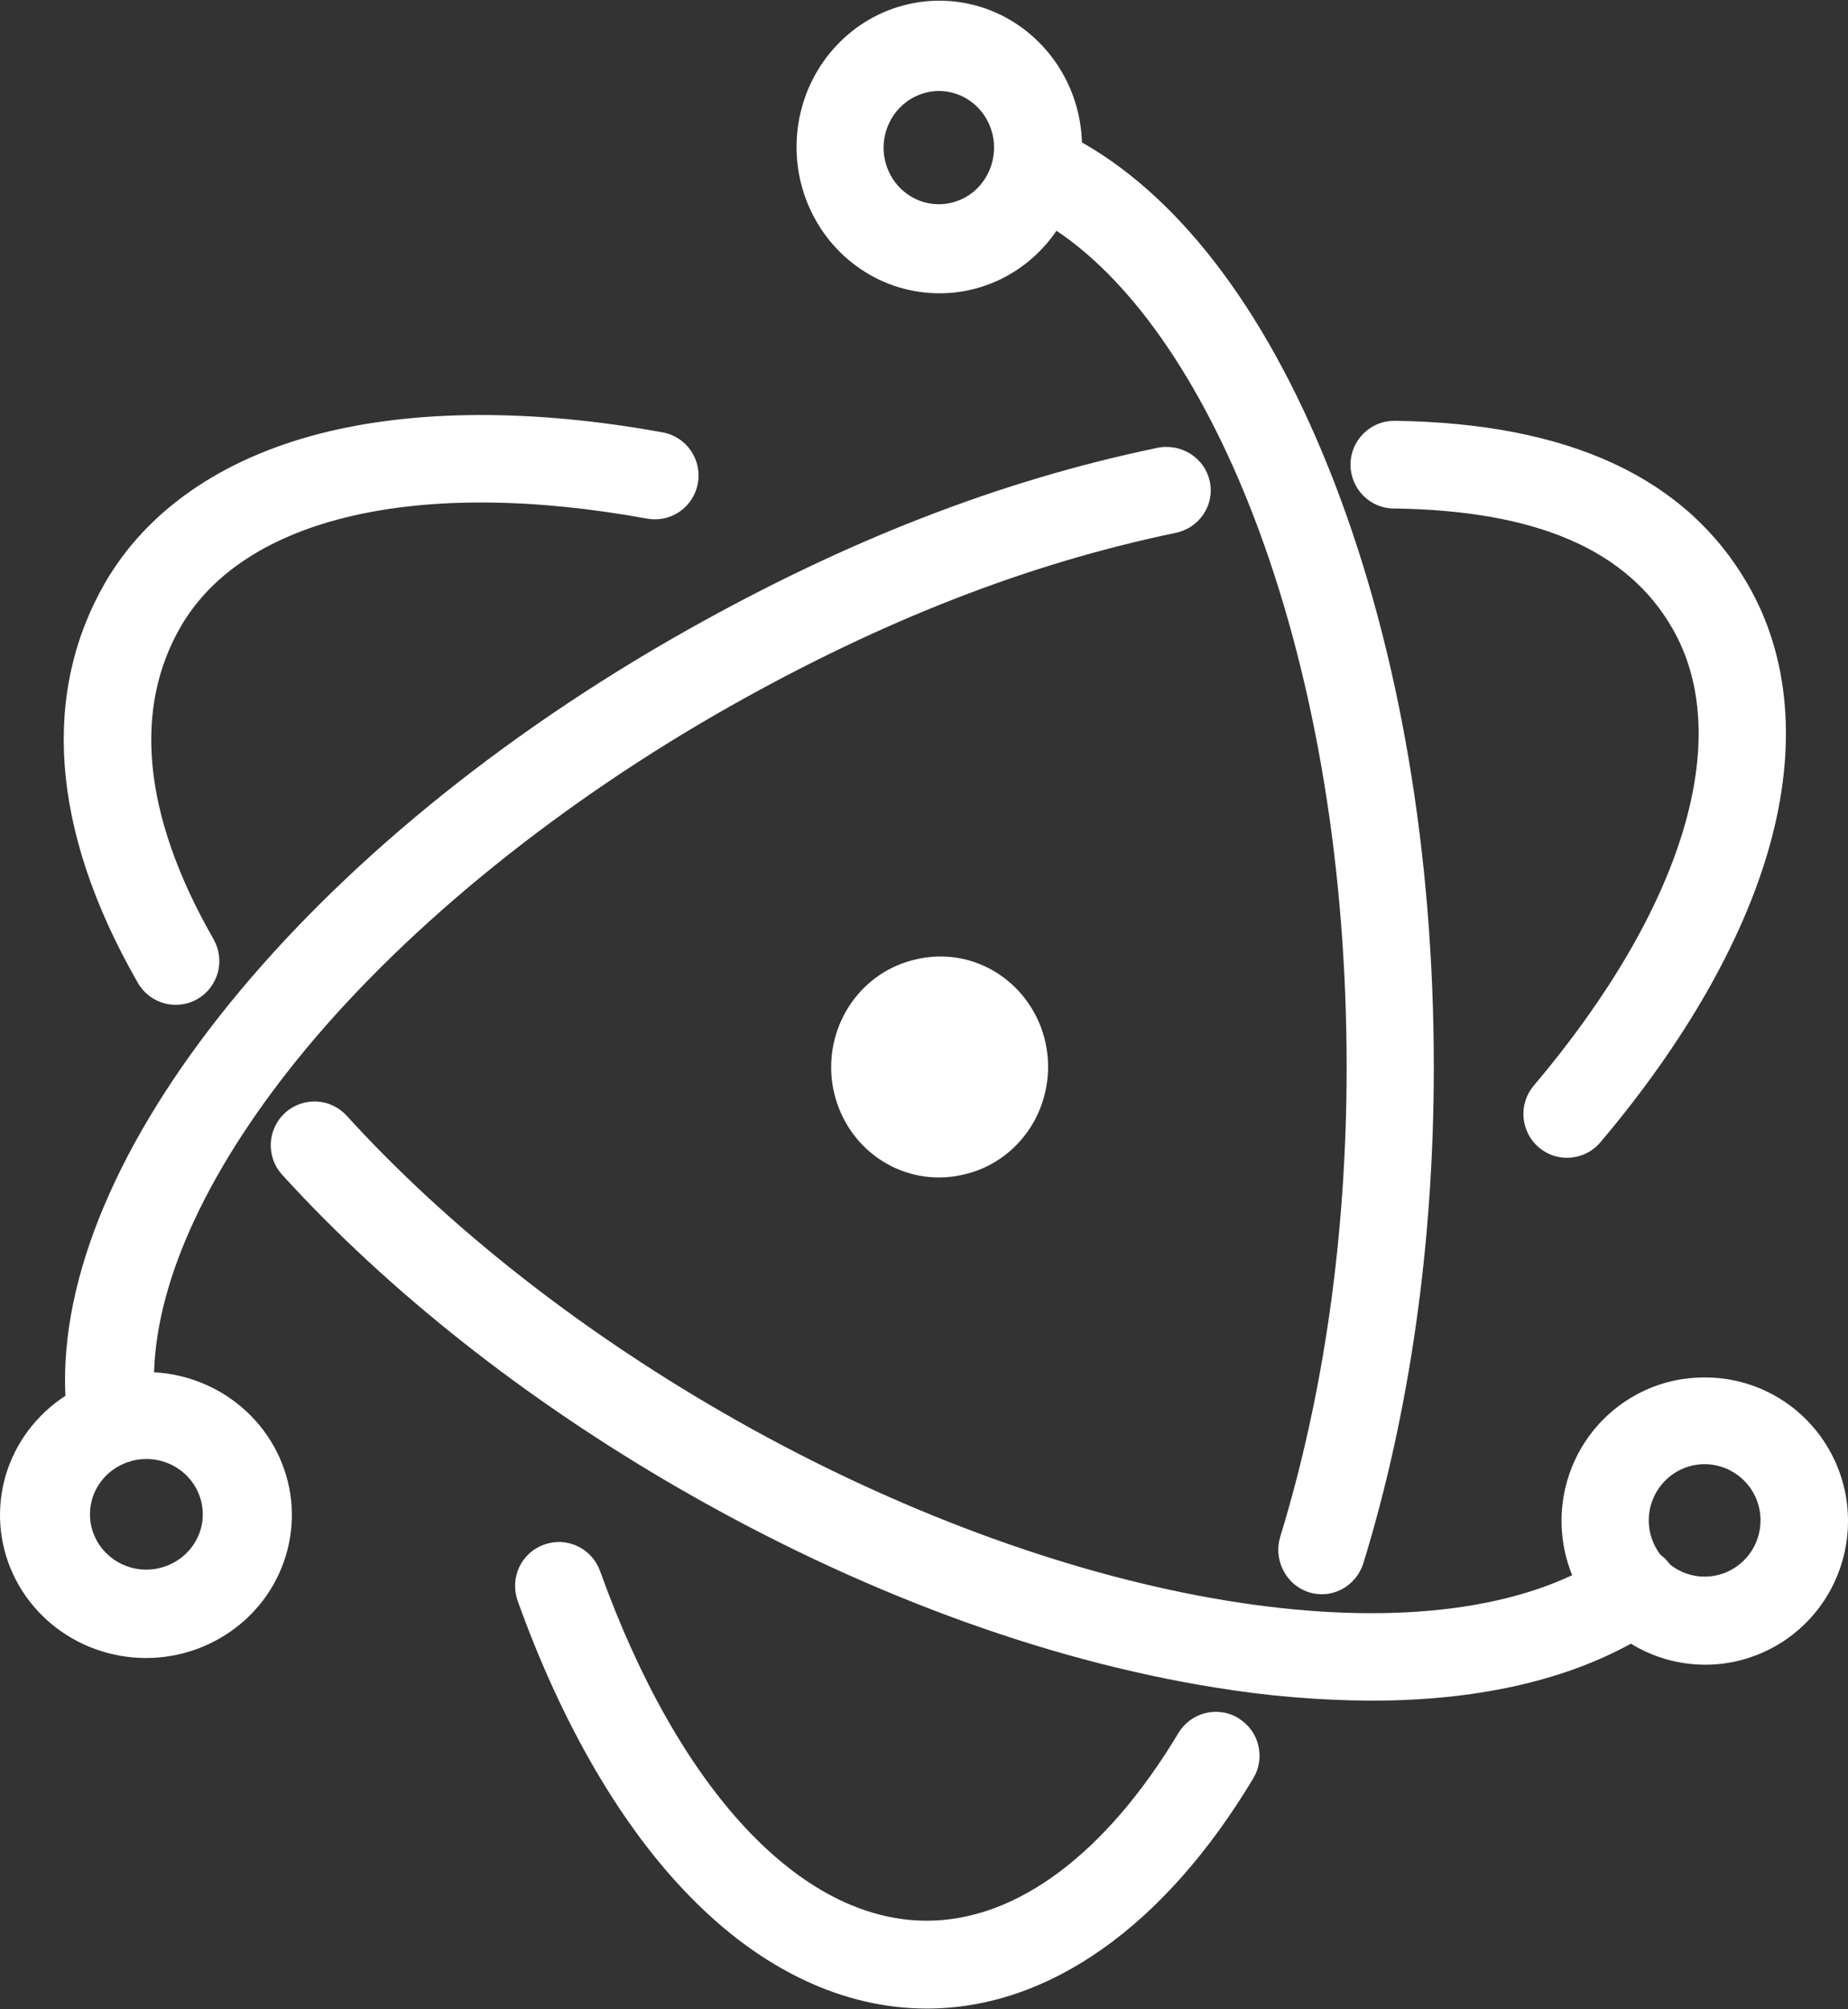
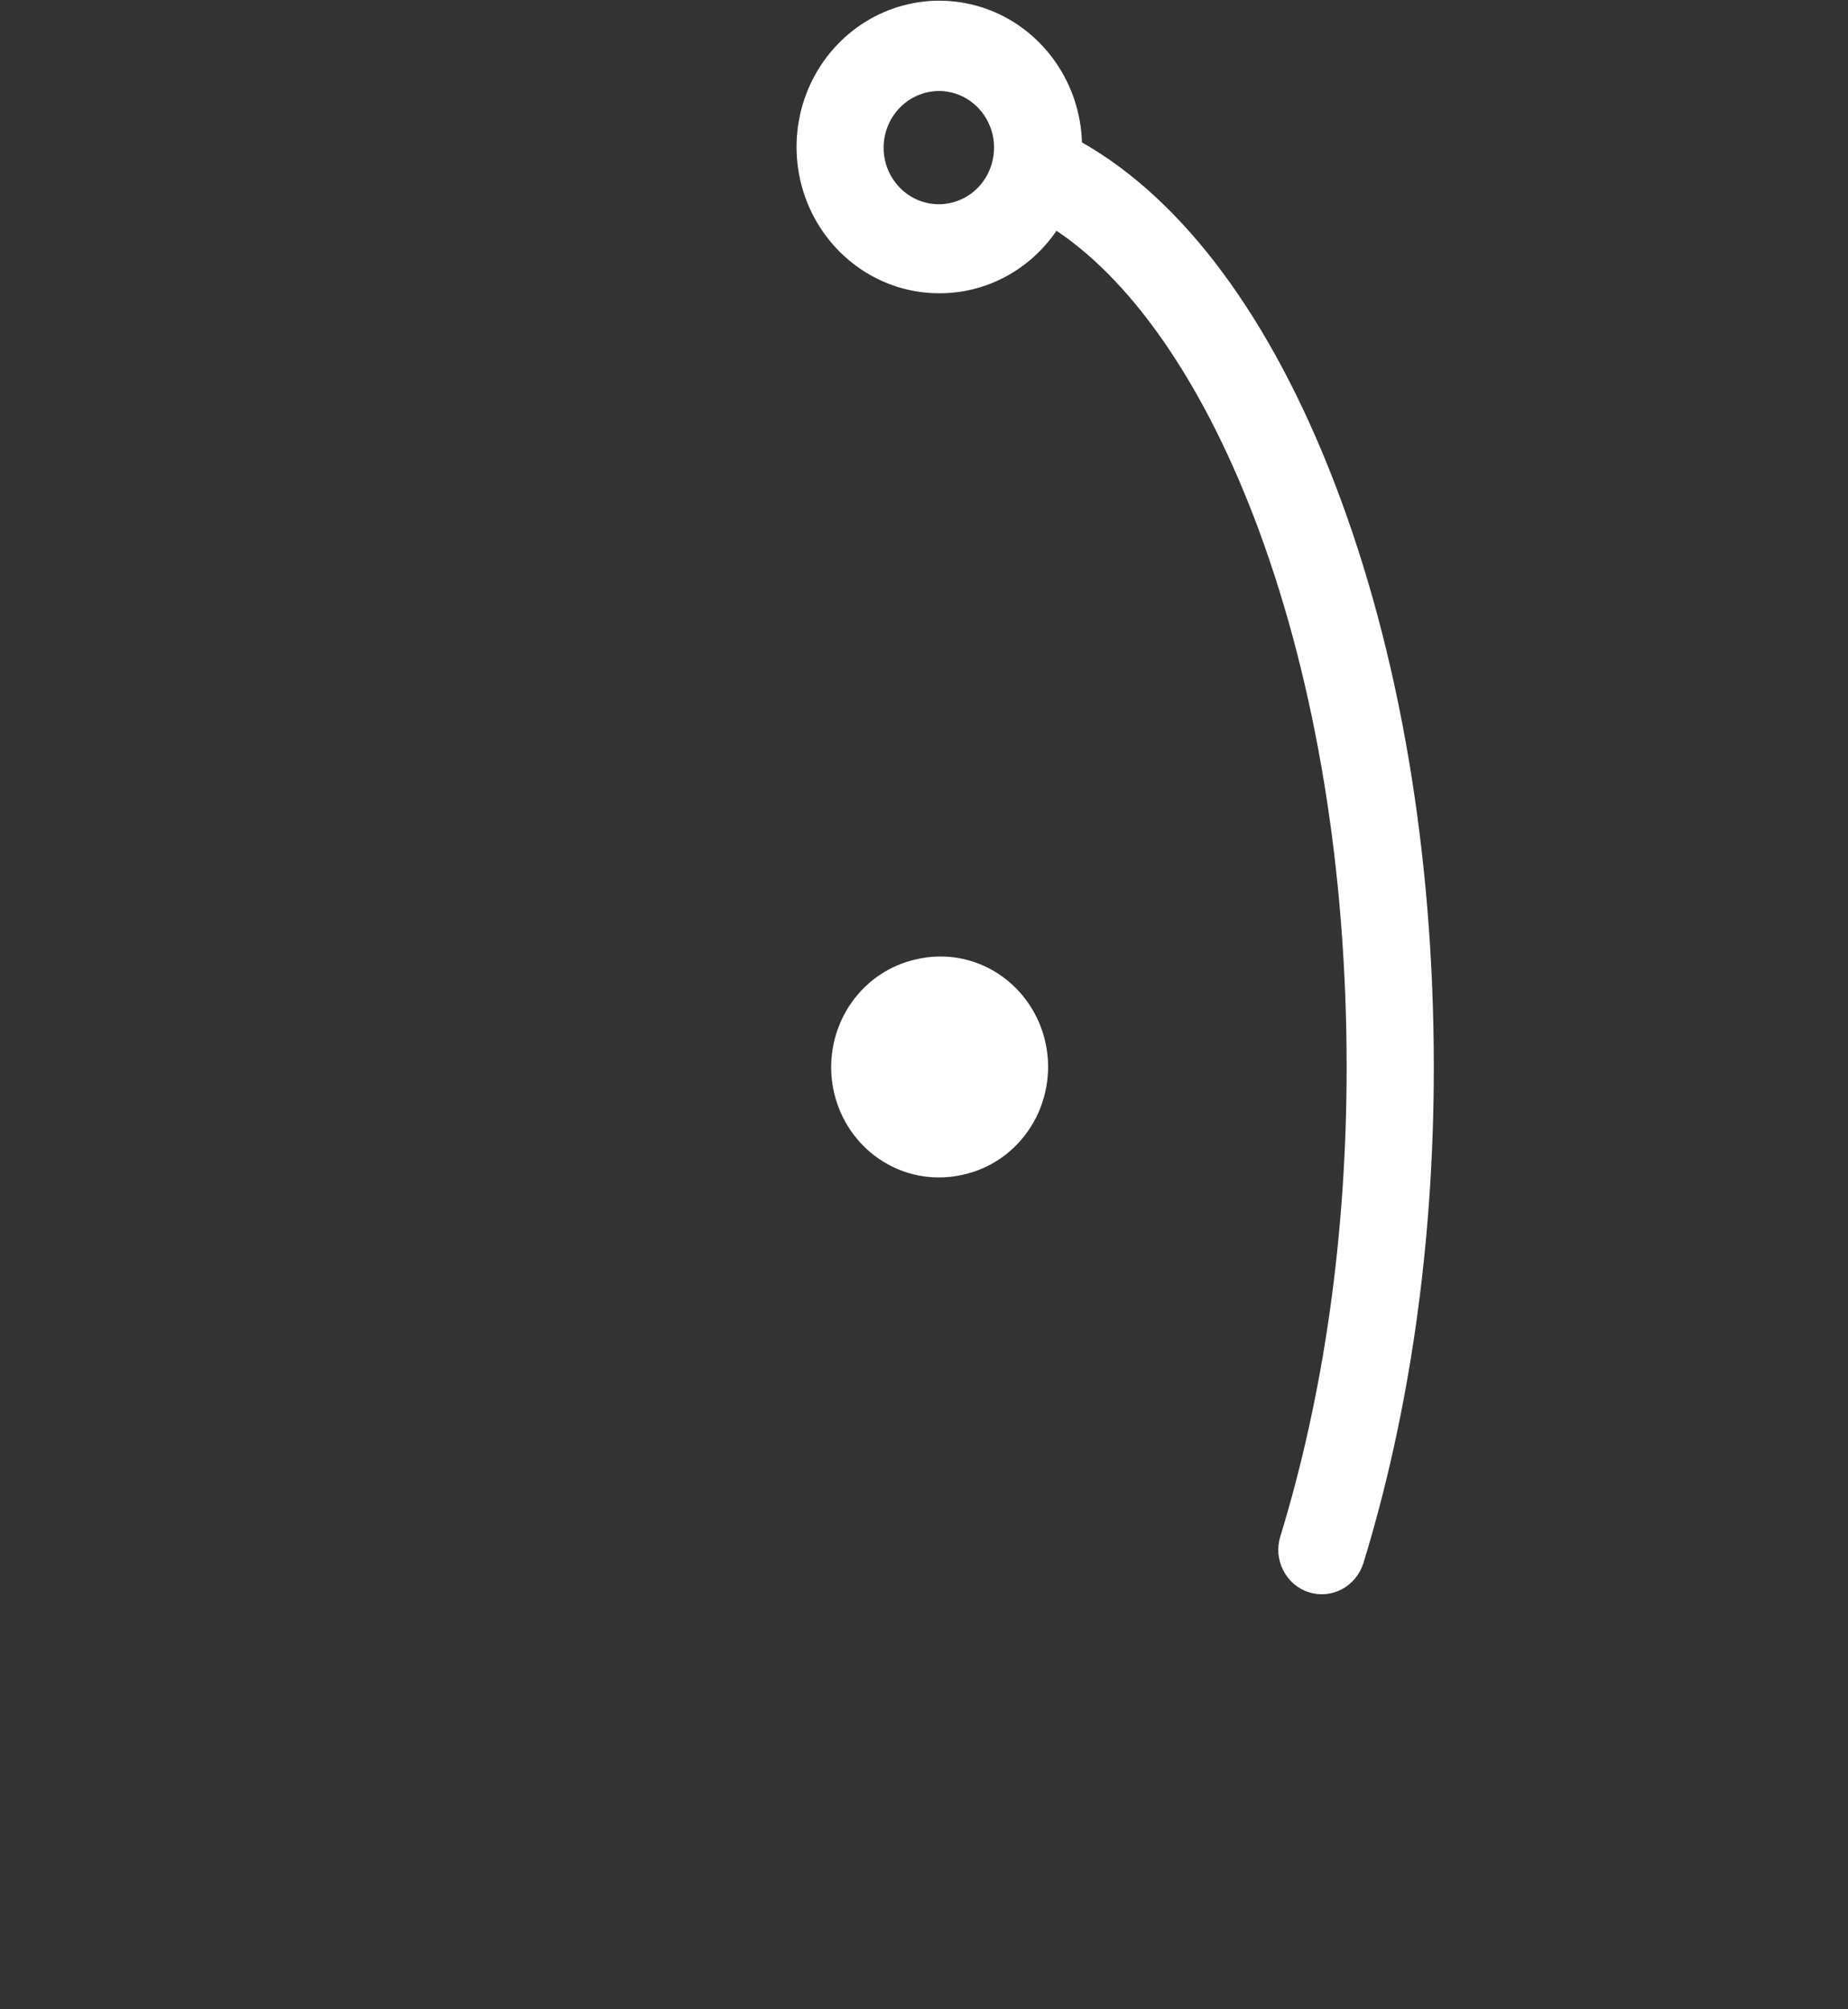
<svg xmlns="http://www.w3.org/2000/svg" width="23" height="25" viewBox="0 0 23 25" fill="none">
  <rect x="0" y="0" width="23" height="25" fill="#333333" stroke="none" />
-   <path d="M2.188 12.502C2.282 12.502 2.374 12.478 2.456 12.431C2.518 12.395 2.573 12.348 2.616 12.291C2.66 12.234 2.692 12.17 2.711 12.1C2.73 12.031 2.734 11.959 2.725 11.888C2.716 11.816 2.693 11.748 2.658 11.686C1.75 10.101 1.675 8.793 2.247 7.801C3.033 6.437 5.204 5.933 8.054 6.453C8.196 6.479 8.341 6.447 8.46 6.365C8.578 6.283 8.659 6.157 8.686 6.014C8.698 5.944 8.697 5.871 8.682 5.801C8.667 5.731 8.638 5.665 8.598 5.606C8.557 5.547 8.505 5.496 8.445 5.458C8.385 5.419 8.318 5.392 8.248 5.38C6.638 5.086 5.159 5.092 3.979 5.396C2.749 5.713 1.827 6.355 1.306 7.254C0.534 8.597 0.605 10.291 1.715 12.228C1.763 12.311 1.832 12.381 1.915 12.429C1.998 12.477 2.092 12.503 2.188 12.502ZM17.35 6.327C19.129 6.351 20.253 6.844 20.814 7.818C21.598 9.177 20.953 11.304 19.089 13.508C19.022 13.587 18.979 13.684 18.965 13.787C18.951 13.89 18.967 13.995 19.011 14.09C19.054 14.184 19.124 14.264 19.211 14.32C19.298 14.376 19.4 14.406 19.503 14.405C19.582 14.405 19.66 14.388 19.732 14.355C19.803 14.322 19.867 14.274 19.918 14.213C20.973 12.966 21.703 11.686 22.028 10.511C22.367 9.29 22.273 8.169 21.753 7.271C20.991 5.952 19.539 5.265 17.362 5.236H17.354C17.21 5.235 17.072 5.292 16.97 5.394C16.867 5.495 16.809 5.634 16.808 5.779C16.808 5.923 16.864 6.062 16.965 6.165C17.066 6.268 17.204 6.327 17.348 6.327H17.35ZM15.412 21.376C15.288 21.302 15.141 21.28 15.001 21.315C14.862 21.349 14.742 21.438 14.667 21.562C13.762 23.069 12.649 23.898 11.535 23.898C9.963 23.898 8.446 22.271 7.468 19.546C7.418 19.41 7.318 19.299 7.188 19.238C7.058 19.176 6.908 19.169 6.773 19.218C6.706 19.241 6.644 19.278 6.59 19.326C6.537 19.374 6.494 19.433 6.463 19.497C6.433 19.562 6.415 19.633 6.411 19.704C6.408 19.776 6.418 19.848 6.442 19.916C6.994 21.457 7.737 22.732 8.594 23.604C9.482 24.511 10.5 24.991 11.535 24.991C13.046 24.991 14.489 23.974 15.598 22.127C15.635 22.066 15.659 21.998 15.67 21.927C15.681 21.856 15.677 21.783 15.66 21.714C15.643 21.644 15.612 21.578 15.569 21.521C15.527 21.463 15.473 21.415 15.412 21.378V21.376ZM21.217 17.139C20.925 17.137 20.637 17.208 20.38 17.345C20.122 17.483 19.901 17.681 19.738 17.925C19.575 18.168 19.474 18.448 19.444 18.74C19.414 19.032 19.457 19.327 19.567 19.599C17.261 20.681 12.958 19.865 8.982 17.567C7.167 16.518 5.553 15.243 4.315 13.882C4.218 13.776 4.083 13.712 3.939 13.705C3.795 13.699 3.655 13.749 3.548 13.846C3.495 13.894 3.452 13.952 3.422 14.017C3.391 14.082 3.374 14.152 3.37 14.224C3.367 14.296 3.378 14.368 3.402 14.435C3.426 14.503 3.464 14.565 3.512 14.617C4.825 16.06 6.529 17.408 8.44 18.512C10.662 19.796 12.979 20.656 15.139 20.999C15.778 21.103 16.423 21.157 17.07 21.16C18.346 21.16 19.442 20.922 20.298 20.451C20.532 20.595 20.796 20.682 21.07 20.706C21.343 20.73 21.619 20.69 21.874 20.588C22.13 20.487 22.358 20.328 22.542 20.123C22.726 19.918 22.86 19.673 22.934 19.407C23.008 19.141 23.02 18.862 22.969 18.59C22.917 18.319 22.804 18.064 22.638 17.844C22.471 17.624 22.257 17.446 22.011 17.324C21.765 17.201 21.494 17.138 21.219 17.139H21.217ZM21.217 19.617C21.06 19.617 20.908 19.564 20.785 19.466C20.752 19.419 20.711 19.378 20.664 19.343C20.569 19.218 20.518 19.064 20.52 18.906C20.523 18.748 20.578 18.596 20.678 18.474C20.778 18.351 20.915 18.267 21.069 18.233C21.222 18.2 21.383 18.22 21.523 18.29C21.664 18.36 21.778 18.475 21.845 18.618C21.912 18.761 21.929 18.922 21.893 19.076C21.858 19.23 21.771 19.367 21.648 19.465C21.525 19.564 21.373 19.617 21.216 19.617H21.217Z" fill="white" />
-   <path d="M1.918 17.074C1.95 15.904 2.615 14.488 3.81 13.048C5.113 11.482 6.996 9.966 9.111 8.774C10.98 7.723 12.775 7.018 14.622 6.632C14.694 6.619 14.763 6.591 14.824 6.551C14.885 6.511 14.937 6.459 14.978 6.399C15.018 6.339 15.046 6.272 15.059 6.201C15.073 6.131 15.072 6.058 15.057 5.988C15.041 5.918 15.012 5.851 14.97 5.792C14.928 5.733 14.874 5.683 14.812 5.644C14.75 5.606 14.681 5.58 14.609 5.568C14.536 5.556 14.462 5.558 14.391 5.575C12.432 5.983 10.526 6.73 8.559 7.836C3.828 10.497 0.671 14.393 0.814 17.367C0.455 17.6 0.191 17.951 0.071 18.357C-0.048 18.763 -0.017 19.197 0.161 19.583C0.339 19.968 0.65 20.278 1.041 20.459C1.431 20.639 1.874 20.678 2.29 20.568C2.707 20.457 3.07 20.205 3.314 19.857C3.558 19.508 3.667 19.086 3.623 18.666C3.578 18.245 3.381 17.854 3.069 17.563C2.757 17.271 2.348 17.098 1.918 17.074ZM1.817 19.53C1.678 19.529 1.543 19.488 1.428 19.411C1.313 19.335 1.224 19.227 1.172 19.102C1.119 18.976 1.106 18.837 1.134 18.704C1.161 18.571 1.229 18.449 1.327 18.353C1.426 18.258 1.551 18.193 1.687 18.166C1.823 18.14 1.964 18.154 2.092 18.206C2.22 18.259 2.329 18.347 2.406 18.46C2.483 18.573 2.524 18.706 2.524 18.842C2.524 19.025 2.449 19.2 2.316 19.329C2.183 19.458 2.004 19.53 1.817 19.53Z" fill="white" />
  <path d="M11.69 3.649C11.976 3.65 12.258 3.58 12.513 3.444C12.767 3.308 12.985 3.112 13.149 2.871C14.133 3.53 15.019 4.843 15.668 6.597C16.383 8.535 16.76 10.845 16.76 13.278C16.76 15.373 16.474 17.355 15.935 19.116C15.913 19.186 15.905 19.259 15.911 19.331C15.918 19.404 15.938 19.474 15.971 19.538C16.004 19.603 16.049 19.661 16.104 19.708C16.159 19.754 16.222 19.79 16.29 19.811C16.427 19.855 16.575 19.841 16.702 19.773C16.829 19.705 16.925 19.588 16.969 19.448C17.542 17.581 17.845 15.484 17.845 13.278C17.845 10.62 17.418 8.106 16.609 6.008C15.816 3.952 14.732 2.491 13.466 1.772C13.455 1.415 13.342 1.068 13.14 0.777C12.938 0.485 12.657 0.26 12.332 0.131C12.006 0.002 11.651 -0.026 11.31 0.051C10.969 0.127 10.658 0.305 10.415 0.562C10.172 0.818 10.008 1.143 9.944 1.494C9.88 1.846 9.918 2.209 10.054 2.538C10.19 2.867 10.418 3.148 10.709 3.346C10.999 3.544 11.341 3.649 11.69 3.649ZM11.69 1.132C11.825 1.133 11.958 1.175 12.07 1.253C12.183 1.331 12.27 1.442 12.321 1.571C12.373 1.699 12.385 1.841 12.358 1.977C12.331 2.114 12.265 2.239 12.169 2.337C12.073 2.435 11.95 2.501 11.817 2.528C11.684 2.555 11.546 2.541 11.42 2.487C11.295 2.434 11.188 2.343 11.113 2.228C11.037 2.112 10.997 1.976 10.997 1.837C10.998 1.649 11.071 1.47 11.201 1.338C11.331 1.206 11.507 1.132 11.69 1.132ZM11.403 11.936C11.08 12.007 10.793 12.198 10.599 12.473C10.405 12.748 10.317 13.087 10.352 13.424C10.388 13.761 10.543 14.073 10.79 14.3C11.037 14.526 11.356 14.651 11.687 14.65C11.783 14.65 11.878 14.64 11.971 14.619C12.145 14.583 12.31 14.512 12.457 14.41C12.604 14.308 12.729 14.177 12.827 14.024C12.924 13.872 12.99 13.702 13.022 13.523C13.055 13.344 13.052 13.161 13.014 12.983C12.977 12.805 12.905 12.637 12.803 12.488C12.702 12.339 12.572 12.212 12.422 12.114C12.273 12.017 12.105 11.951 11.931 11.92C11.755 11.89 11.576 11.895 11.403 11.936Z" fill="white" />
</svg>